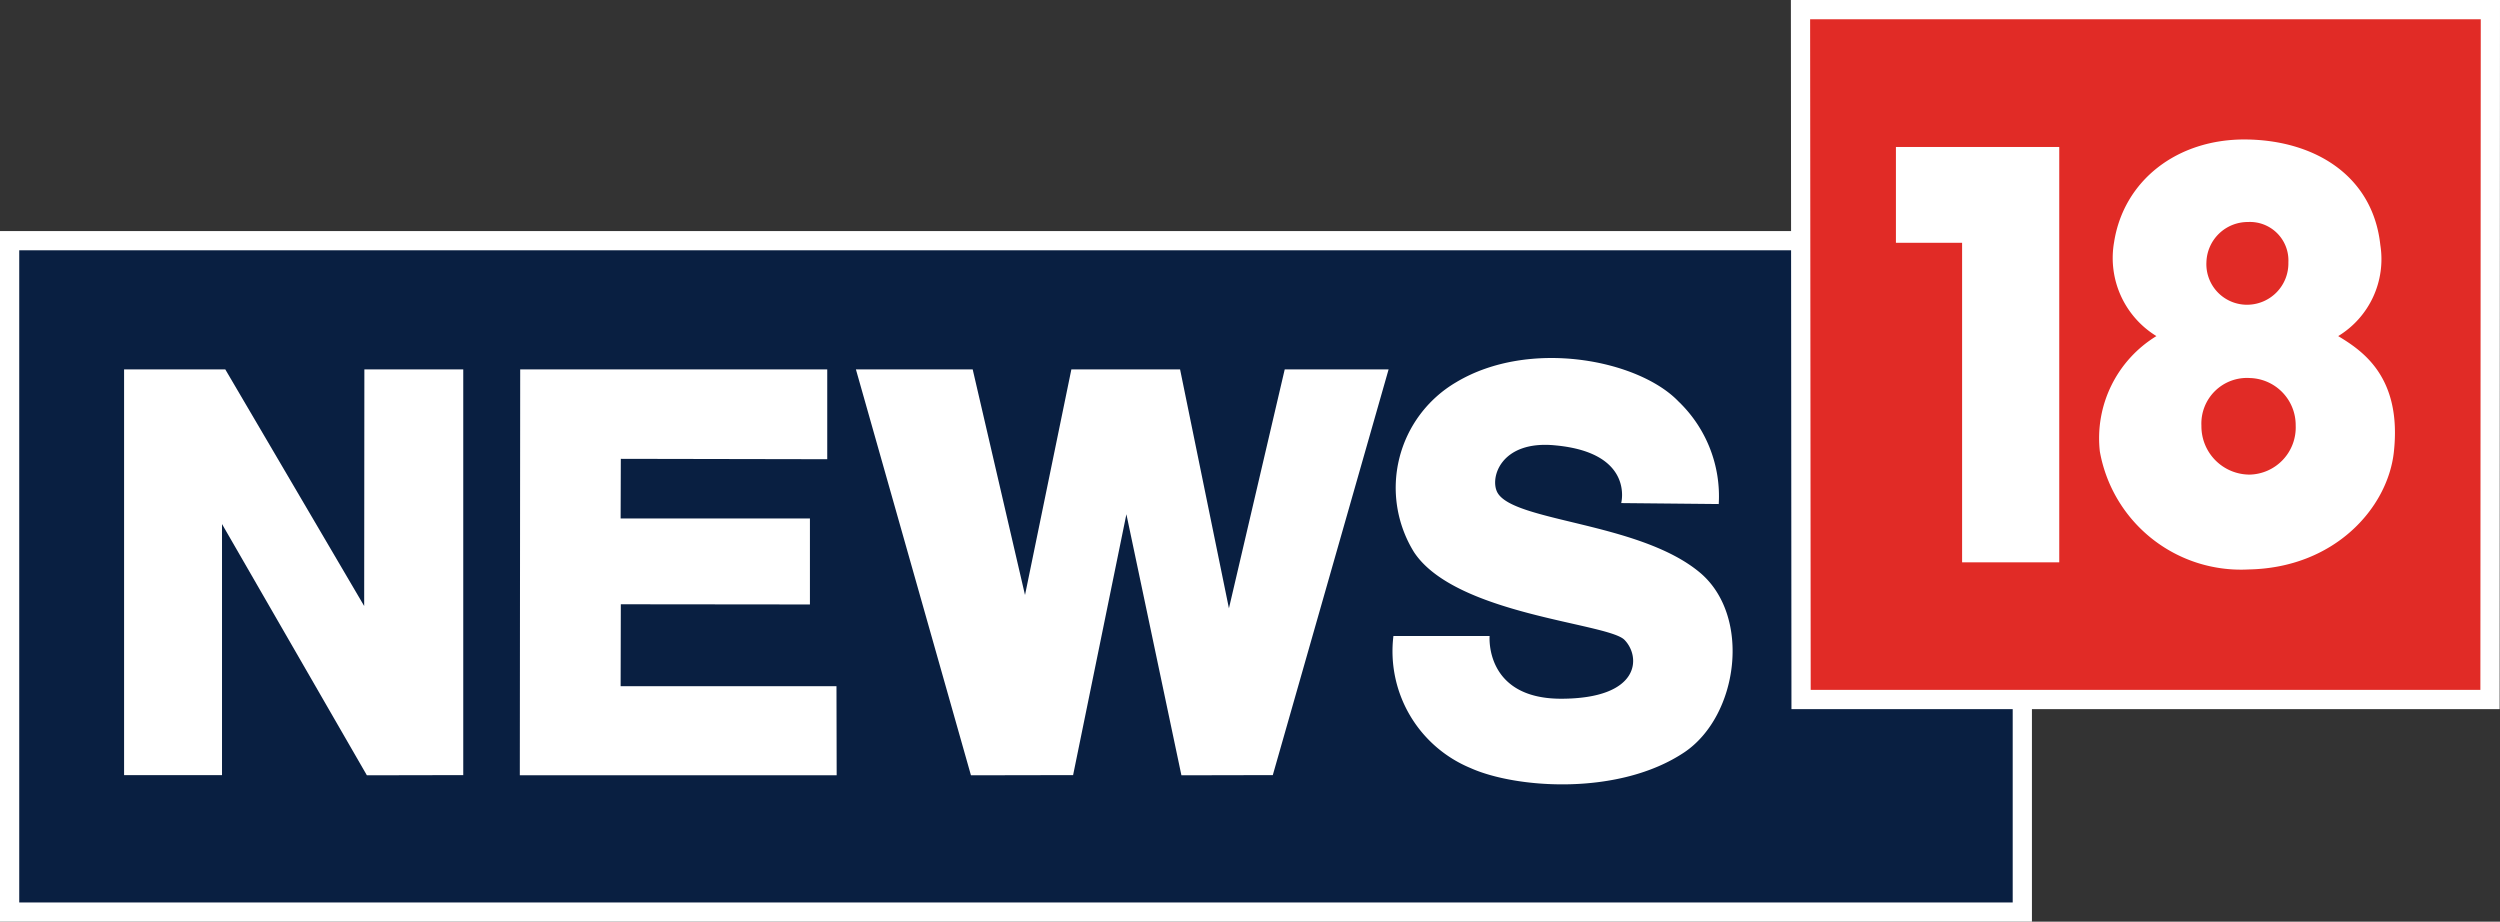
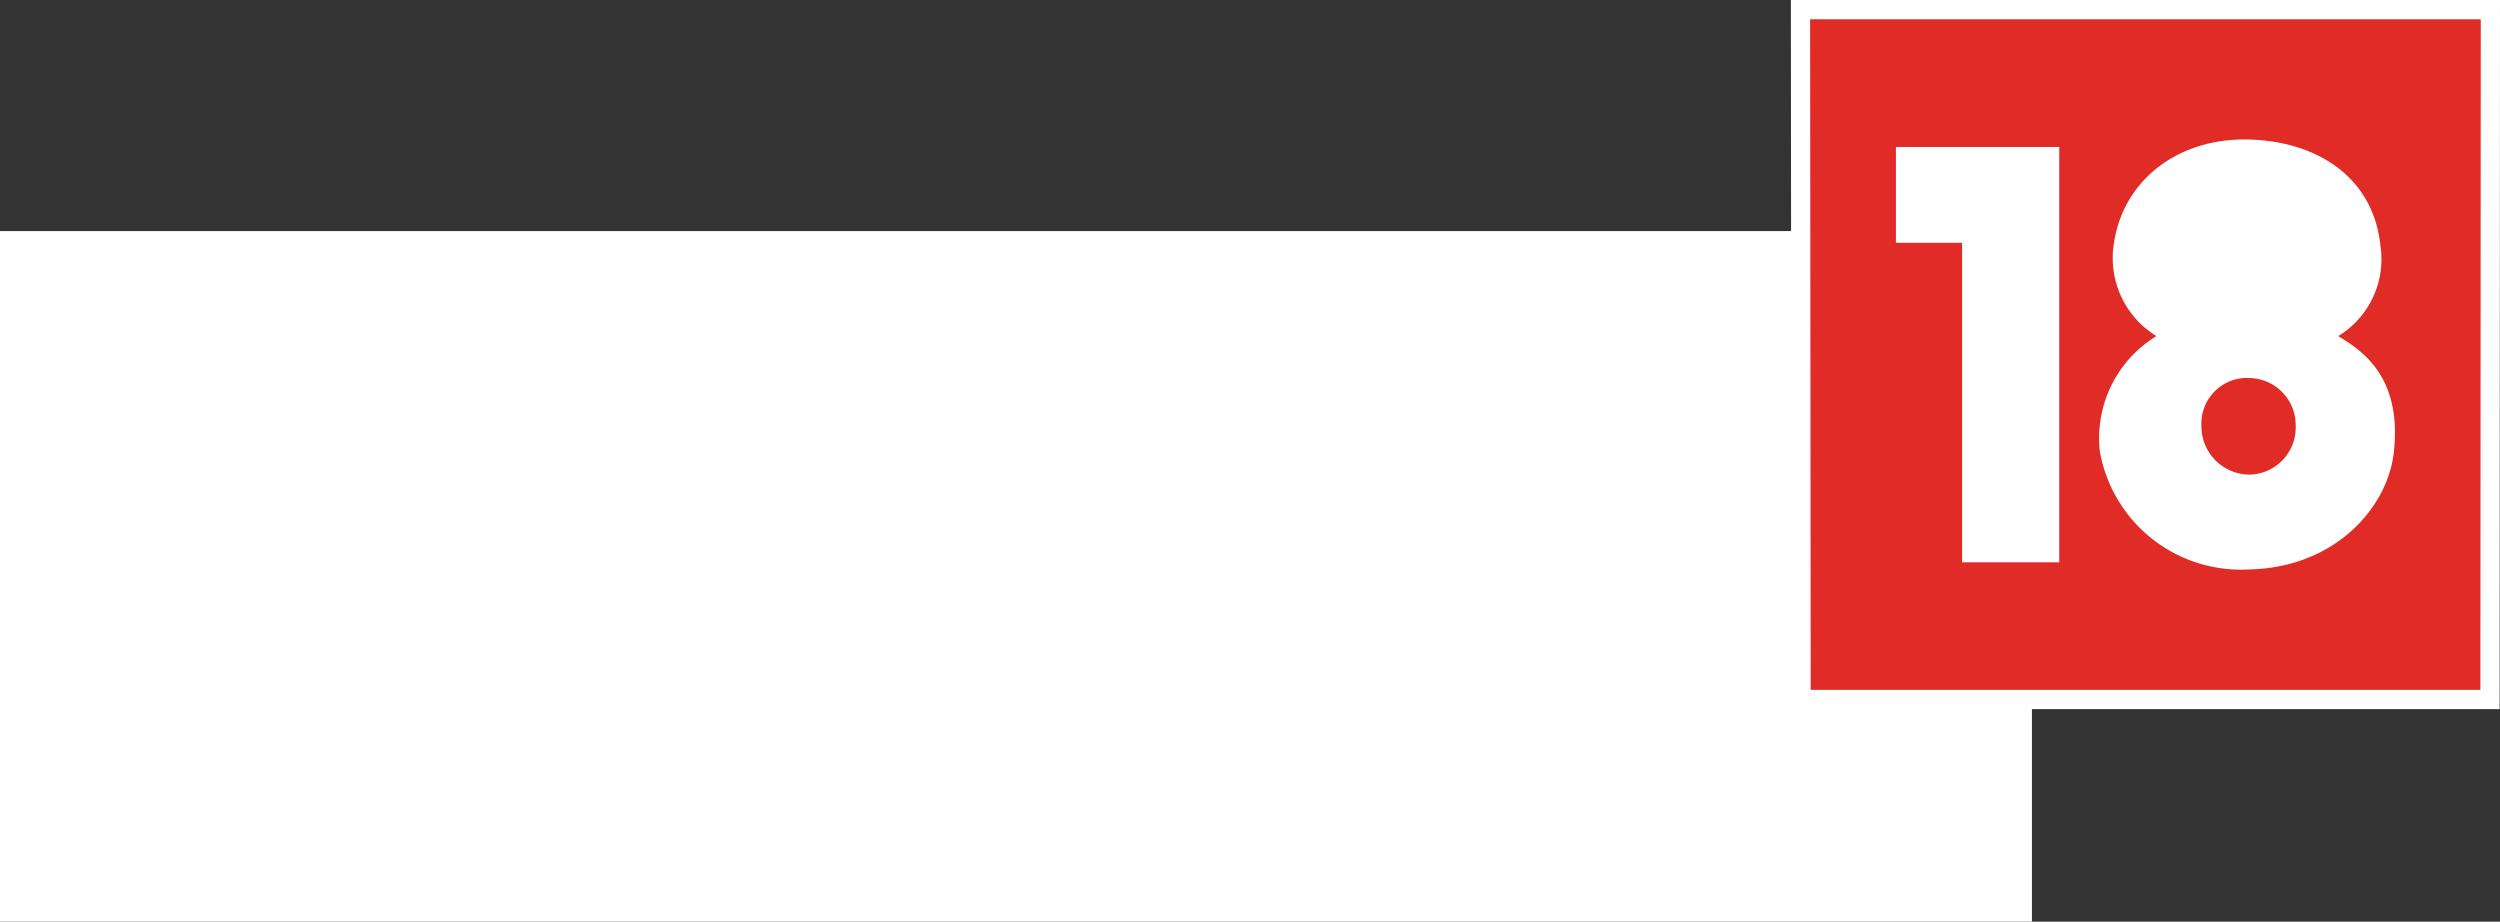
<svg xmlns="http://www.w3.org/2000/svg" id="Layer_1" data-name="Layer 1" viewBox="0 0 129.95 47.91">
  <rect x="0" y="0" width="129.95" height="47.91" fill="#333333" stroke="none" />
  <defs>
    <style>.cls-1,.cls-3{fill:#fff;}.cls-2{fill:#091f41;}.cls-3,.cls-4{fill-rule:evenodd;}.cls-4{fill:#e12b26;}</style>
  </defs>
  <title>News18_logo1</title>
  <rect class="cls-1" y="12.01" width="105.62" height="35.9" />
-   <rect class="cls-2" x="1" y="13.01" width="103.62" height="33.9" />
  <polygon class="cls-3" points="6.45 19.2 6.45 40.29 11.54 40.29 11.54 27.24 19.07 40.3 24.08 40.29 24.08 19.2 18.94 19.2 18.93 31.5 11.71 19.2 6.45 19.2" />
  <polygon class="cls-3" points="27.04 19.2 27.02 40.3 43.49 40.3 43.48 35.67 32.26 35.67 32.27 31.41 42.1 31.42 42.1 26.95 32.26 26.95 32.27 23.85 43 23.87 43 19.2 27.04 19.2" />
-   <polygon class="cls-3" points="44.49 19.2 50.47 40.3 55.78 40.29 58.55 26.73 61.41 40.3 66.16 40.29 72.18 19.2 66.78 19.2 63.88 31.62 61.34 19.2 55.69 19.2 53.28 30.93 50.56 19.2 44.49 19.2" />
  <path class="cls-3" d="M84.32,26.15s.7-2.62-3.43-3c-2.84-.28-3.42,1.71-3,2.46.86,1.52,7.4,1.53,10.53,4.16,2.68,2.26,2,7.43-.81,9.33-3.4,2.28-8.76,1.89-11.13.82a6.57,6.57,0,0,1-4-6.86h5s-.27,3.25,3.7,3.26c4.16,0,4.17-2.18,3.31-3.06s-8.79-1.3-10.94-4.56a6.36,6.36,0,0,1,2.19-8.83c3.82-2.29,9.49-1.16,11.56,1a6.82,6.82,0,0,1,2.09,5.33Z" transform="translate(-0.05)" />
  <polygon class="cls-3" points="93.09 0 129.95 0 129.93 36.86 93.12 36.86 93.09 0" />
  <polygon class="cls-4" points="94.09 1 128.95 1 128.93 35.86 94.12 35.86 94.09 1" />
  <polygon class="cls-3" points="98.55 7.64 107.04 7.64 107.04 29.23 101.99 29.23 101.99 12.62 98.55 12.62 98.55 7.64" />
  <path class="cls-3" d="M116.93,29.6c4.46-.08,7.22-3.18,7.55-6.08.44-3.95-1.66-5.3-2.89-6.05a4.68,4.68,0,0,0,2.19-4.73c-.39-3.63-3.44-5.46-7-5.49s-6.34,2.13-6.84,5.34a4.76,4.76,0,0,0,2.2,4.88,6.22,6.22,0,0,0-2.94,6A7.45,7.45,0,0,0,116.93,29.6Z" transform="translate(-0.05)" />
-   <path class="cls-4" d="M119,13.64a2.15,2.15,0,0,1-2.1,2.2,2.11,2.11,0,0,1-2.16-2.22,2.15,2.15,0,0,1,2.16-2.08A2,2,0,0,1,119,13.64Z" transform="translate(-0.05)" />
  <path class="cls-4" d="M119.38,22.12a2.45,2.45,0,0,1-2.4,2.55,2.51,2.51,0,0,1-2.5-2.54A2.37,2.37,0,0,1,117,19.65,2.45,2.45,0,0,1,119.38,22.12Z" transform="translate(-0.05)" />
</svg>